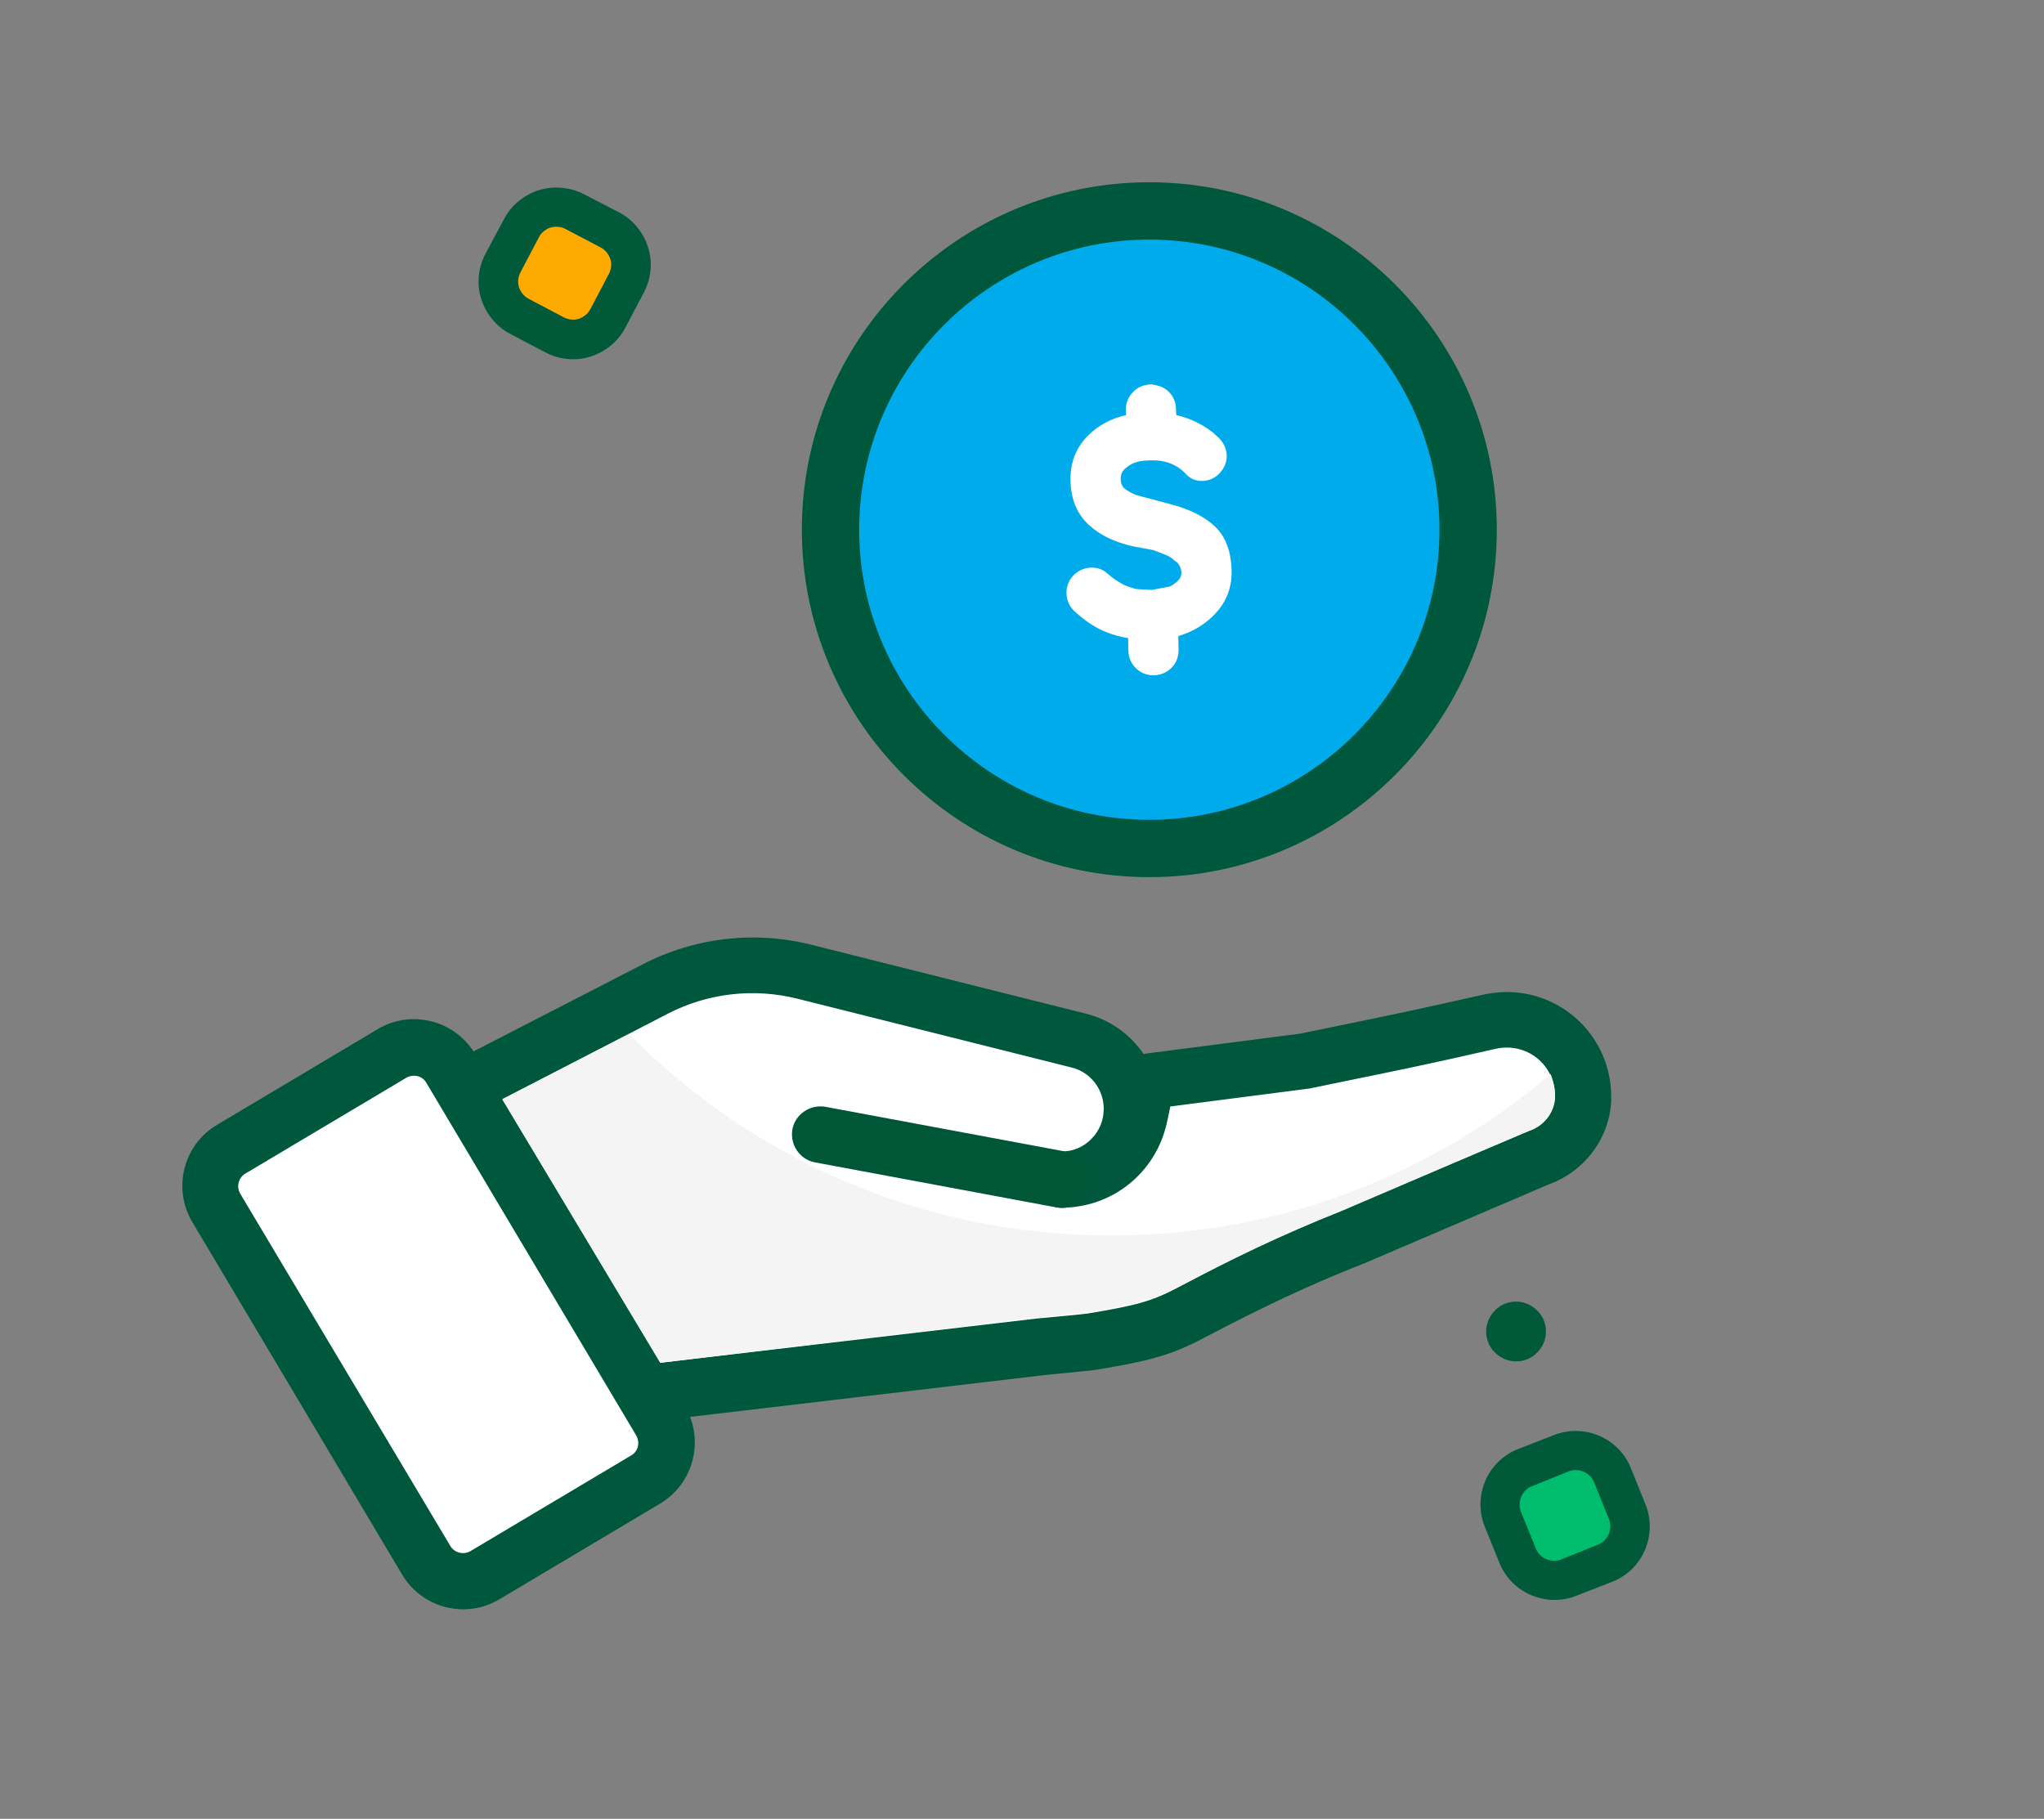
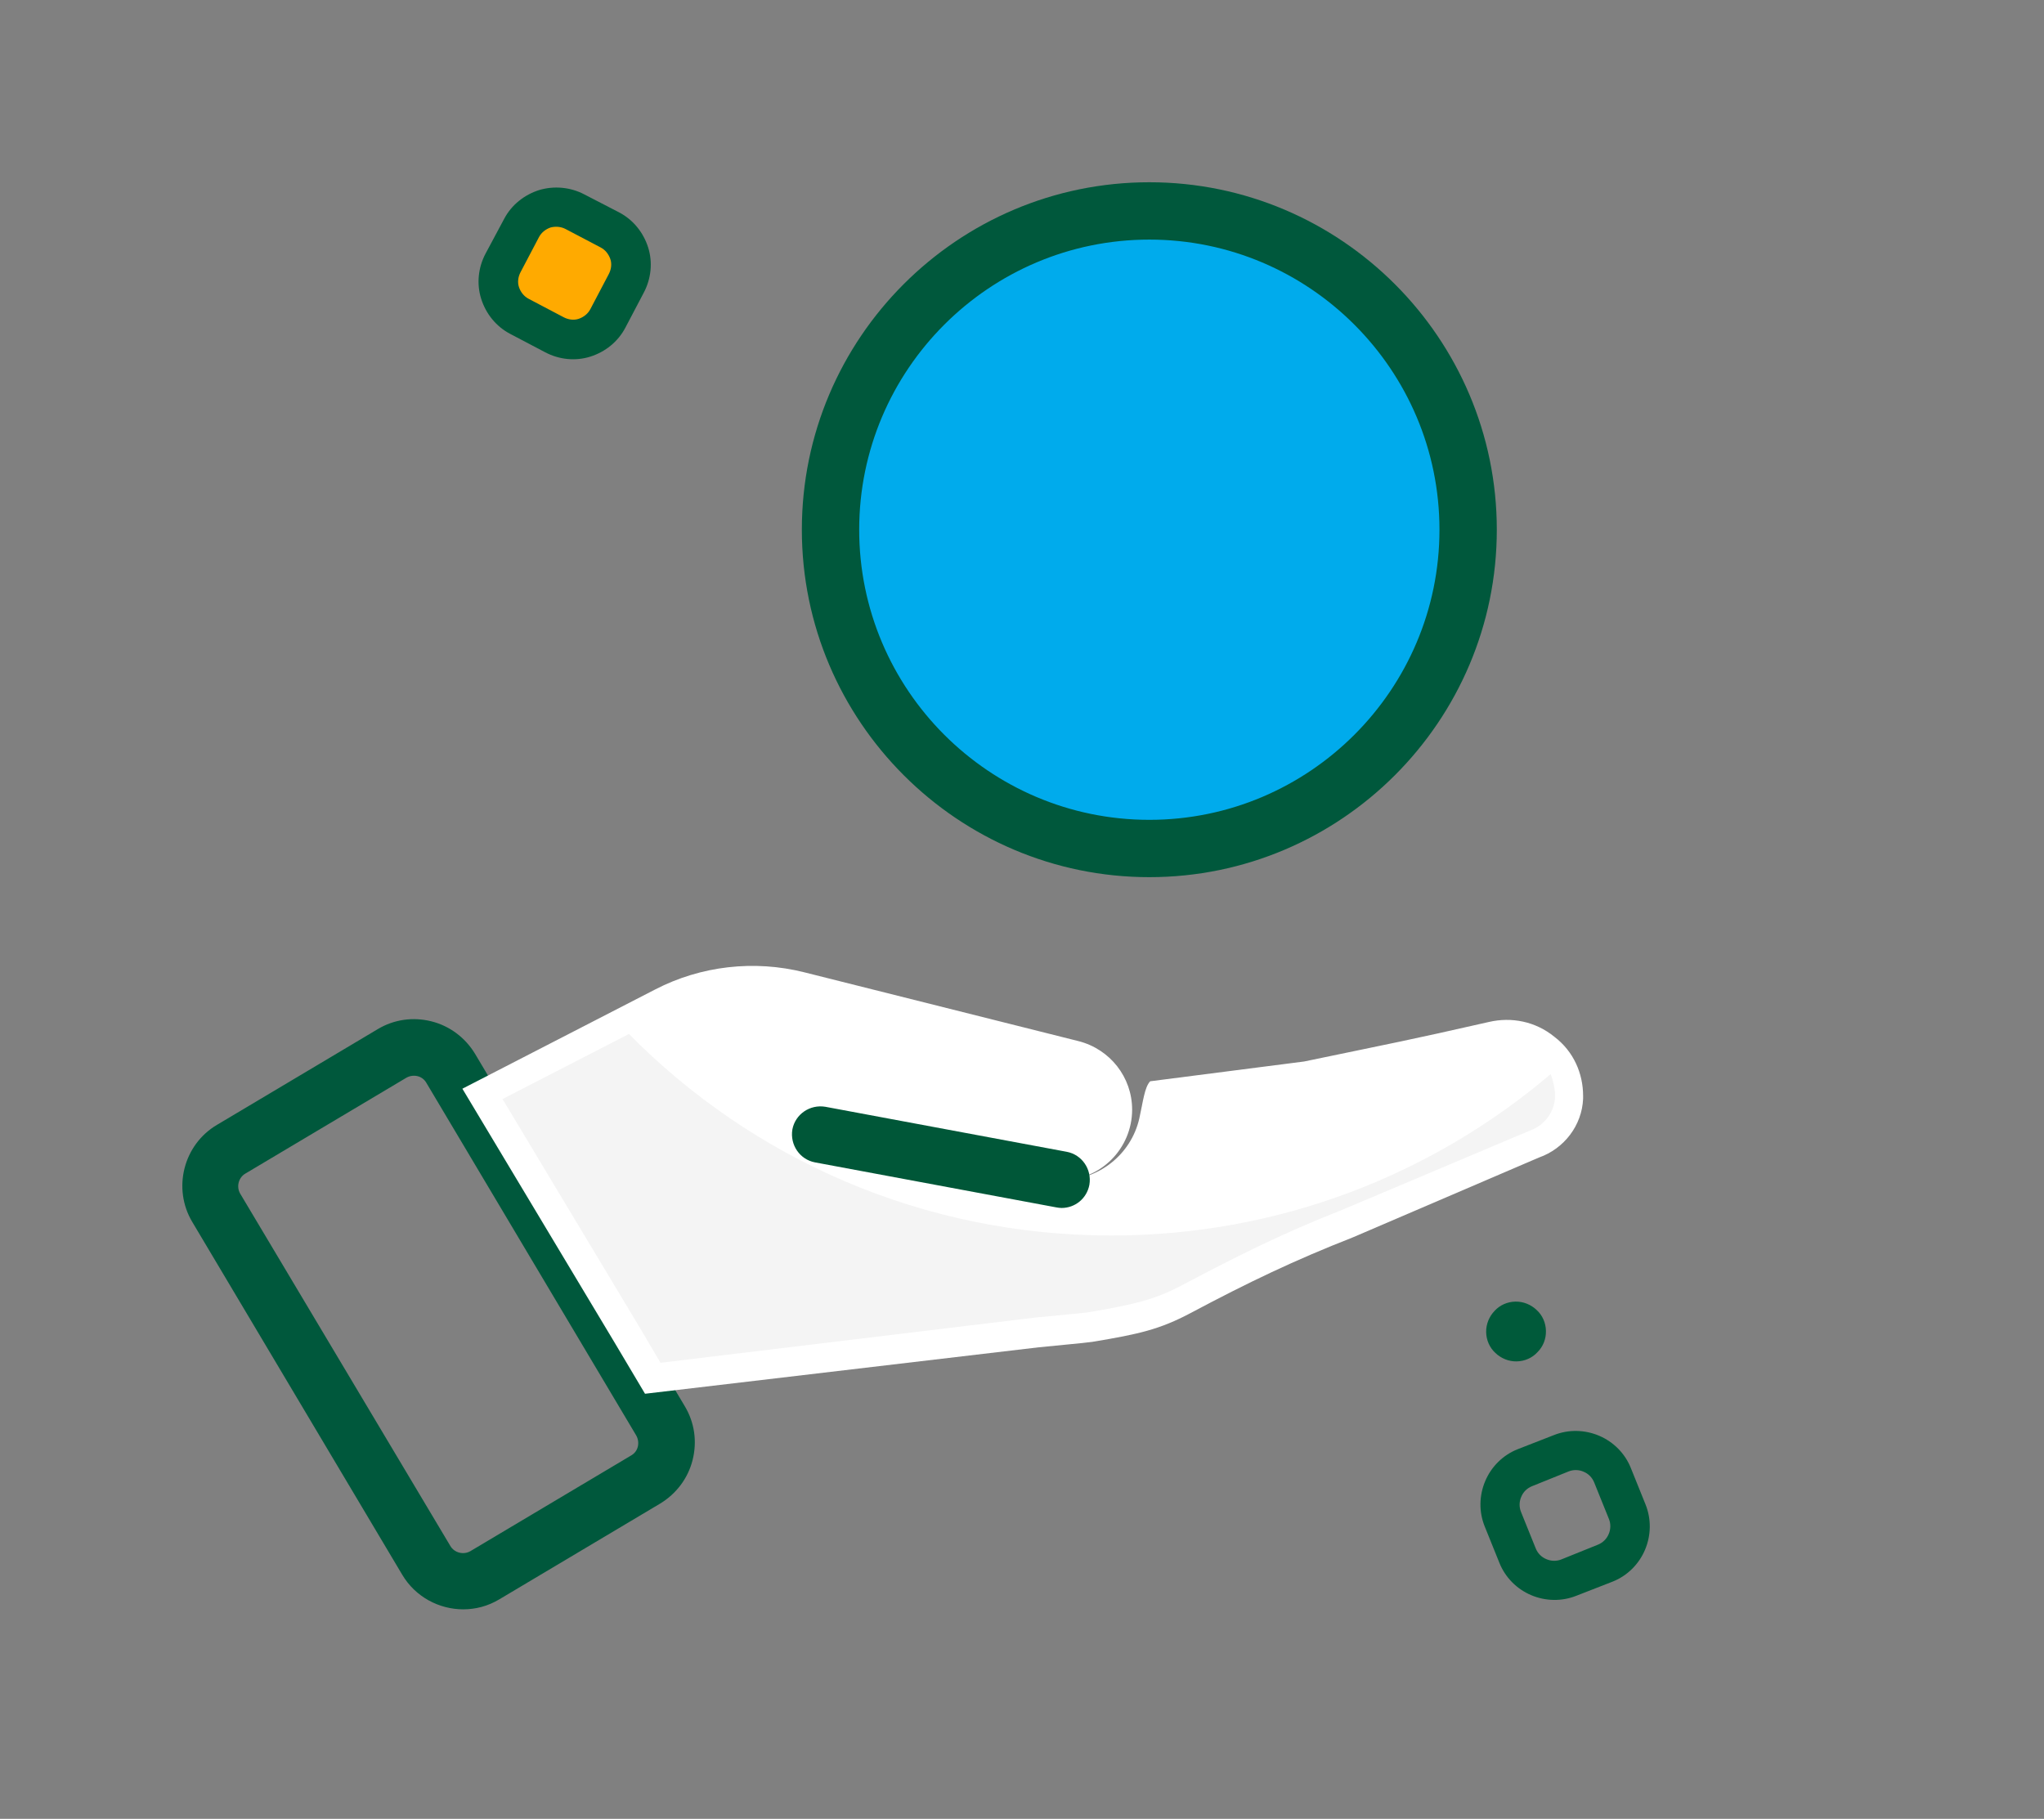
<svg xmlns="http://www.w3.org/2000/svg" width="109" height="97" viewBox="0 0 109 97" fill="none">
  <rect x="0" y="0" width="109" height="97" fill="#808080" stroke="none" />
  <g clip-path="url(#clip0_10545_6275)">
    <path fill-rule="evenodd" clip-rule="evenodd" d="M26.598 14.033C26.338 14.526 26.291 15.1 26.451 15.633C26.612 16.166 26.983 16.606 27.47 16.881L29.325 17.858C29.818 18.118 30.392 18.165 30.925 18.005C31.458 17.844 31.898 17.473 32.173 16.986L33.156 15.116C33.416 14.623 33.463 14.048 33.302 13.515C33.142 12.983 32.77 12.543 32.284 12.268L30.428 11.291C29.936 11.031 29.361 10.983 28.828 11.144C28.296 11.305 27.856 11.676 27.581 12.163L26.598 14.033Z" fill="#FFAA00" />
    <path d="M25.89 13.531C25.5 14.27 25.408 15.142 25.66 15.936C25.911 16.731 26.451 17.41 27.206 17.806L29.076 18.789C29.815 19.179 30.686 19.271 31.481 19.019C32.275 18.768 32.955 18.227 33.35 17.473L34.333 15.603C34.723 14.864 34.815 13.992 34.564 13.198C34.312 12.403 33.772 11.724 33.018 11.328L31.157 10.366C30.418 9.977 29.541 9.9 28.752 10.136C27.957 10.388 27.278 10.928 26.888 11.667L25.89 13.531ZM30.164 12.216L32.035 13.199C32.281 13.329 32.456 13.553 32.547 13.815C32.638 14.077 32.593 14.373 32.463 14.62L31.48 16.49C31.35 16.736 31.126 16.911 30.864 17.002C30.602 17.093 30.305 17.048 30.059 16.919L28.189 15.935C27.942 15.805 27.767 15.581 27.677 15.319C27.586 15.057 27.63 14.761 27.76 14.514L28.743 12.644C28.873 12.398 29.098 12.223 29.36 12.132C29.631 12.062 29.918 12.086 30.164 12.216Z" fill="#005A3A" />
-     <path fill-rule="evenodd" clip-rule="evenodd" d="M85.605 83.364C86.121 83.159 86.536 82.743 86.754 82.235C86.971 81.726 86.976 81.14 86.77 80.623L85.998 78.67C85.793 78.153 85.377 77.738 84.868 77.521C84.359 77.303 83.774 77.299 83.257 77.504L81.303 78.276C80.787 78.482 80.372 78.897 80.155 79.406C79.937 79.915 79.933 80.501 80.138 81.017L80.91 82.971C81.116 83.488 81.515 83.903 82.04 84.12C82.549 84.338 83.135 84.342 83.651 84.136L85.605 83.364Z" fill="#00BD6E" />
    <path d="M85.999 84.349C86.774 84.041 87.397 83.426 87.723 82.654C88.049 81.883 88.064 81.02 87.755 80.245L86.968 78.292C86.659 77.517 86.044 76.895 85.273 76.569C84.501 76.243 83.638 76.228 82.864 76.536L80.926 77.291C80.151 77.6 79.529 78.215 79.203 78.986C78.876 79.757 78.861 80.62 79.17 81.395L79.958 83.348C80.267 84.123 80.881 84.746 81.653 85.072C82.424 85.398 83.287 85.413 84.062 85.104L85.999 84.349ZM81.895 82.577L81.107 80.624C81.004 80.365 81.015 80.072 81.124 79.826C81.232 79.563 81.44 79.364 81.698 79.261L83.651 78.473C83.91 78.37 84.203 78.38 84.449 78.489C84.712 78.598 84.911 78.805 85.014 79.064L85.802 81.017C85.905 81.275 85.894 81.569 85.786 81.815C85.677 82.077 85.469 82.277 85.211 82.38L83.258 83.168C83 83.271 82.707 83.26 82.46 83.151C82.198 83.043 81.998 82.835 81.895 82.577Z" fill="#005A3A" />
    <path d="M82.44 70.979C82.432 70.556 82.261 70.152 81.946 69.866C81.647 69.579 81.237 69.408 80.814 69.417C80.391 69.425 79.988 69.596 79.701 69.911C79.414 70.21 79.243 70.62 79.252 71.043C79.26 71.466 79.431 71.869 79.746 72.156C80.045 72.443 80.455 72.614 80.878 72.605C81.301 72.597 81.705 72.426 81.991 72.111C82.294 71.811 82.449 71.402 82.44 70.979Z" fill="#005A3A" />
    <g clip-path="url(#clip1_10545_6275)">
-       <path d="M22.732 83.229L11.54 64.393C10.898 63.323 11.25 61.932 12.335 61.289L20.943 56.168C22.013 55.526 23.404 55.877 24.047 56.963L35.253 75.799C35.895 76.869 35.544 78.26 34.458 78.902L25.851 84.024C24.765 84.666 23.374 84.299 22.732 83.229Z" fill="white" />
      <path d="M24.704 85.828C23.42 85.828 22.151 85.17 21.447 83.978L10.256 65.173C9.186 63.384 9.782 61.045 11.571 59.99L20.148 54.883C21.019 54.363 22.028 54.226 23.007 54.47C23.985 54.715 24.811 55.342 25.331 56.198L36.522 75.003C37.042 75.875 37.18 76.884 36.935 77.862C36.69 78.841 36.063 79.666 35.207 80.186L26.63 85.293C26.019 85.66 25.361 85.828 24.704 85.828ZM24.016 82.449C24.23 82.816 24.719 82.938 25.086 82.724L33.663 77.618C33.847 77.511 33.969 77.343 34.015 77.144C34.061 76.945 34.03 76.731 33.923 76.547L22.732 57.742C22.625 57.559 22.456 57.437 22.258 57.391C22.059 57.345 21.845 57.375 21.662 57.482L13.084 62.589C12.717 62.803 12.595 63.292 12.809 63.659L24.016 82.449Z" fill="#00583C" />
      <path d="M84.422 58.446C84.422 58.491 84.422 58.553 84.422 58.598C84.361 60.02 83.413 61.259 82.068 61.733L72.161 65.983C69.042 67.206 66.58 68.383 63.477 70.034C61.856 70.891 60.755 71.15 58.248 71.563C57.866 71.624 55.771 71.808 55.389 71.854L34.397 74.331L32.761 71.579L24.658 58.063L34.932 52.773C37.379 51.504 40.222 51.183 42.898 51.856L57.514 55.525C59.196 55.953 60.373 57.452 60.373 59.179C60.373 60.219 59.945 61.167 59.272 61.84C58.584 62.528 57.651 62.94 56.612 62.94C58.584 62.94 60.312 61.58 60.755 59.653C60.954 58.767 61.03 57.987 61.336 57.666L69.546 56.611C74.469 55.587 75.035 55.495 79.407 54.501C80.6 54.226 81.884 54.47 82.893 55.296C83.918 56.076 84.422 57.253 84.422 58.446Z" fill="white" />
-       <path d="M34.412 75.798C33.892 75.798 33.403 75.523 33.127 75.064L31.491 72.312L23.404 58.812C23.19 58.461 23.128 58.033 23.251 57.635C23.358 57.238 23.633 56.901 24 56.718L34.274 51.428C37.057 49.991 40.252 49.624 43.279 50.388L57.895 54.058C59.195 54.379 60.265 55.158 60.984 56.213C61.045 56.198 61.091 56.183 61.152 56.183L69.316 55.128C69.989 54.99 70.585 54.868 71.105 54.761C74.453 54.073 75.355 53.889 79.086 53.049C80.783 52.666 82.51 53.064 83.841 54.134C85.155 55.189 85.92 56.779 85.92 58.476C85.92 58.553 85.92 58.614 85.92 58.69C85.843 60.678 84.513 62.467 82.617 63.154L72.756 67.374C72.741 67.374 72.725 67.389 72.71 67.389C69.882 68.506 67.497 69.622 64.179 71.365C62.344 72.343 61.029 72.618 58.492 73.046C58.216 73.092 57.513 73.153 56.474 73.26C56.091 73.291 55.678 73.337 55.556 73.352L34.565 75.829C34.534 75.798 34.473 75.798 34.412 75.798ZM26.782 58.629L34.06 70.768L35.207 72.679L55.235 70.325C55.388 70.31 55.709 70.279 56.214 70.233C56.779 70.187 57.819 70.08 58.018 70.05C60.479 69.637 61.397 69.423 62.788 68.674C65.632 67.175 68.215 65.906 71.594 64.561L81.486 60.326C81.517 60.311 81.547 60.295 81.578 60.295C82.358 60.02 82.893 59.317 82.923 58.522C82.923 58.491 82.923 58.461 82.923 58.43C82.923 57.651 82.572 56.917 81.96 56.427C81.348 55.938 80.538 55.755 79.743 55.938C75.982 56.794 74.988 56.993 71.701 57.666C71.151 57.773 70.555 57.91 69.851 58.048C69.821 58.063 69.775 58.063 69.744 58.063L62.406 59.011C62.39 59.103 62.375 59.179 62.36 59.256C62.314 59.47 62.268 59.715 62.207 59.959C61.595 62.574 59.302 64.408 56.611 64.408C55.785 64.408 55.097 63.736 55.097 62.91C55.097 62.084 55.77 61.412 56.596 61.412C57.207 61.412 57.773 61.182 58.201 60.739C58.629 60.311 58.858 59.745 58.858 59.133C58.858 58.094 58.155 57.177 57.146 56.932L42.53 53.263C40.206 52.682 37.76 52.957 35.62 54.058L26.782 58.629Z" fill="#00583C" />
      <path d="M56.611 64.423C56.519 64.423 56.428 64.408 56.336 64.393L43.463 61.992C42.653 61.84 42.117 61.06 42.255 60.234C42.408 59.424 43.188 58.889 44.013 59.026L56.886 61.427C57.697 61.58 58.232 62.359 58.094 63.185C57.957 63.919 57.33 64.423 56.611 64.423Z" fill="#005738" />
      <path d="M82.923 58.43C82.923 58.461 82.923 58.491 82.923 58.522C82.893 59.302 82.358 60.02 81.593 60.295L81.547 60.311L71.594 64.515C68.215 65.845 65.83 67.068 62.986 68.567C61.595 69.3 60.479 69.576 58.018 69.989C57.819 70.019 56.779 70.111 56.214 70.172C55.709 70.218 55.388 70.248 55.235 70.264L35.222 72.679L34.06 70.707L26.798 58.614L33.54 55.143C40.099 61.794 49.181 65.891 59.271 65.891C68.2 65.891 76.379 62.65 82.694 57.283C82.831 57.65 82.923 58.048 82.923 58.43Z" fill="#F4F4F4" />
      <path d="M61.29 45.251C70.68 45.251 78.291 37.64 78.291 28.25C78.291 18.861 70.68 11.249 61.29 11.249C51.901 11.249 44.289 18.861 44.289 28.25C44.289 37.64 51.901 45.251 61.29 45.251Z" fill="#00ABEC" />
-       <path d="M62.39 31.278L61.427 31.461L60.602 31.415C60.357 31.354 60.128 31.278 59.929 31.186C59.638 31.033 59.348 30.85 59.057 30.59C58.828 30.376 58.538 30.269 58.186 30.269C57.834 30.284 57.498 30.422 57.253 30.681C56.993 30.941 56.871 31.262 56.871 31.614C56.871 32.027 57.055 32.409 57.391 32.684C57.895 33.128 58.415 33.479 58.95 33.693C59.317 33.846 59.73 33.968 60.158 34.03L60.173 34.672C60.173 35.054 60.311 35.375 60.571 35.635C60.831 35.88 61.137 36.017 61.519 36.017C61.901 36.002 62.222 35.864 62.467 35.62C62.727 35.36 62.849 35.039 62.849 34.657L62.834 33.923C63.568 33.709 64.194 33.342 64.699 32.837C65.356 32.195 65.693 31.4 65.677 30.467C65.662 29.412 65.356 28.587 64.745 28.036C64.225 27.562 63.461 27.165 62.482 26.905L60.586 26.401C60.326 26.294 60.112 26.171 59.959 26.049C59.822 25.911 59.761 25.758 59.761 25.529C59.761 25.33 59.822 25.177 59.959 25.024C60.403 24.627 60.785 24.551 61.488 24.551C62.543 24.551 63.078 25.101 63.277 25.315L63.338 25.376C63.797 25.789 64.592 25.728 65.035 25.239C65.28 24.979 65.418 24.658 65.418 24.321C65.418 23.908 65.219 23.526 64.867 23.236C64.546 22.93 64.133 22.67 63.675 22.456C63.369 22.318 63.048 22.211 62.727 22.135L62.711 21.844C62.711 21.462 62.574 21.141 62.329 20.896C62.1 20.667 61.794 20.545 61.381 20.499C61.014 20.514 60.678 20.637 60.433 20.896C60.173 21.156 60.036 21.477 60.036 21.86L60.051 22.135C59.256 22.318 58.599 22.67 58.079 23.175C57.406 23.817 57.07 24.627 57.085 25.605C57.1 26.599 57.422 27.41 58.079 28.006C58.645 28.526 59.409 28.908 60.418 29.137L61.504 29.336L62.283 29.642C62.39 29.703 62.467 29.749 62.62 29.886L62.711 29.948C62.742 29.978 62.773 30.009 62.788 30.009C62.925 30.162 62.987 30.314 63.002 30.544C63.002 30.712 62.941 30.85 62.803 30.987C62.666 31.11 62.513 31.216 62.39 31.278Z" fill="white" />
      <path d="M61.29 46.78C51.077 46.78 42.76 38.463 42.76 28.25C42.76 18.037 51.062 9.72 61.29 9.72C71.503 9.72 79.82 18.037 79.82 28.25C79.82 38.463 71.503 46.78 61.29 46.78ZM61.29 12.778C52.759 12.778 45.818 19.719 45.818 28.25C45.818 36.782 52.759 43.723 61.29 43.723C69.821 43.723 76.762 36.782 76.762 28.25C76.762 19.719 69.821 12.778 61.29 12.778Z" fill="#00583C" />
    </g>
  </g>
  <defs>
    <clipPath id="clip0_10545_6275">
      <rect width="108.04" height="95.439" fill="white" transform="translate(0.889 0.889)" />
    </clipPath>
    <clipPath id="clip1_10545_6275">
      <rect width="76.444" height="76.444" fill="white" transform="translate(9.567 9.567)" />
    </clipPath>
  </defs>
</svg>